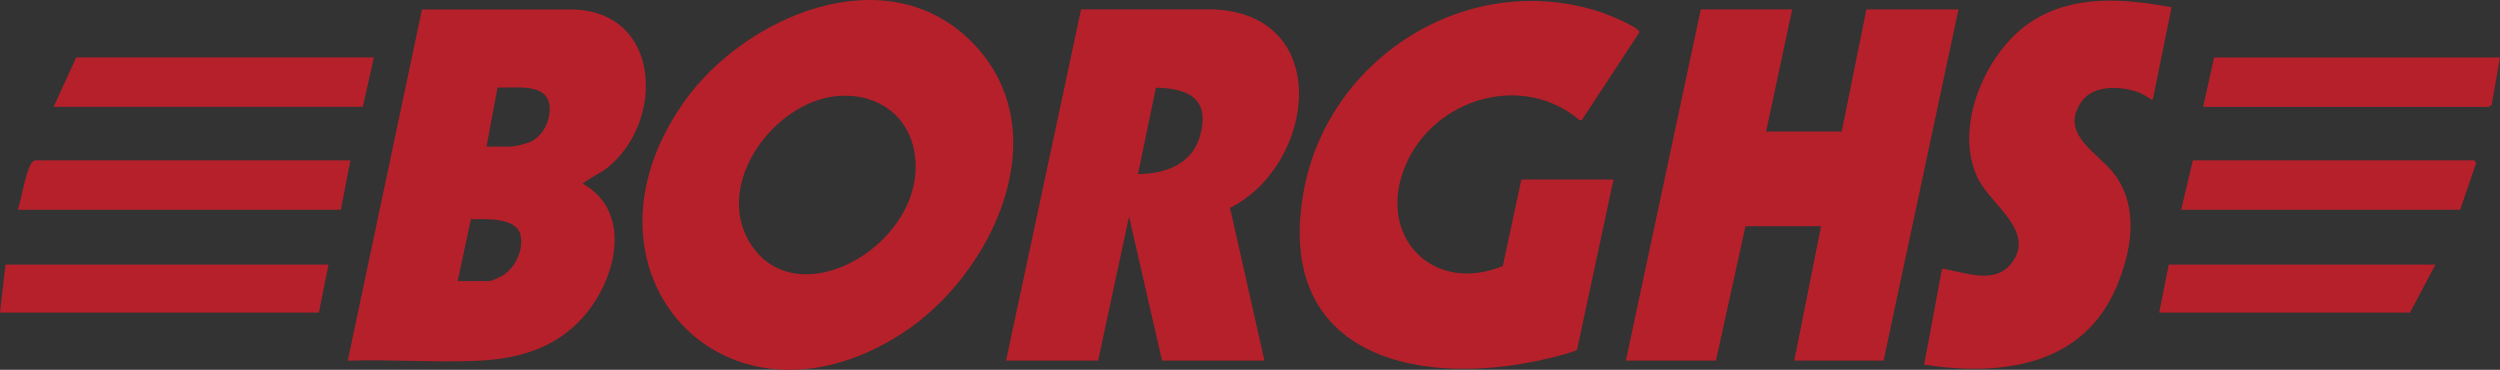
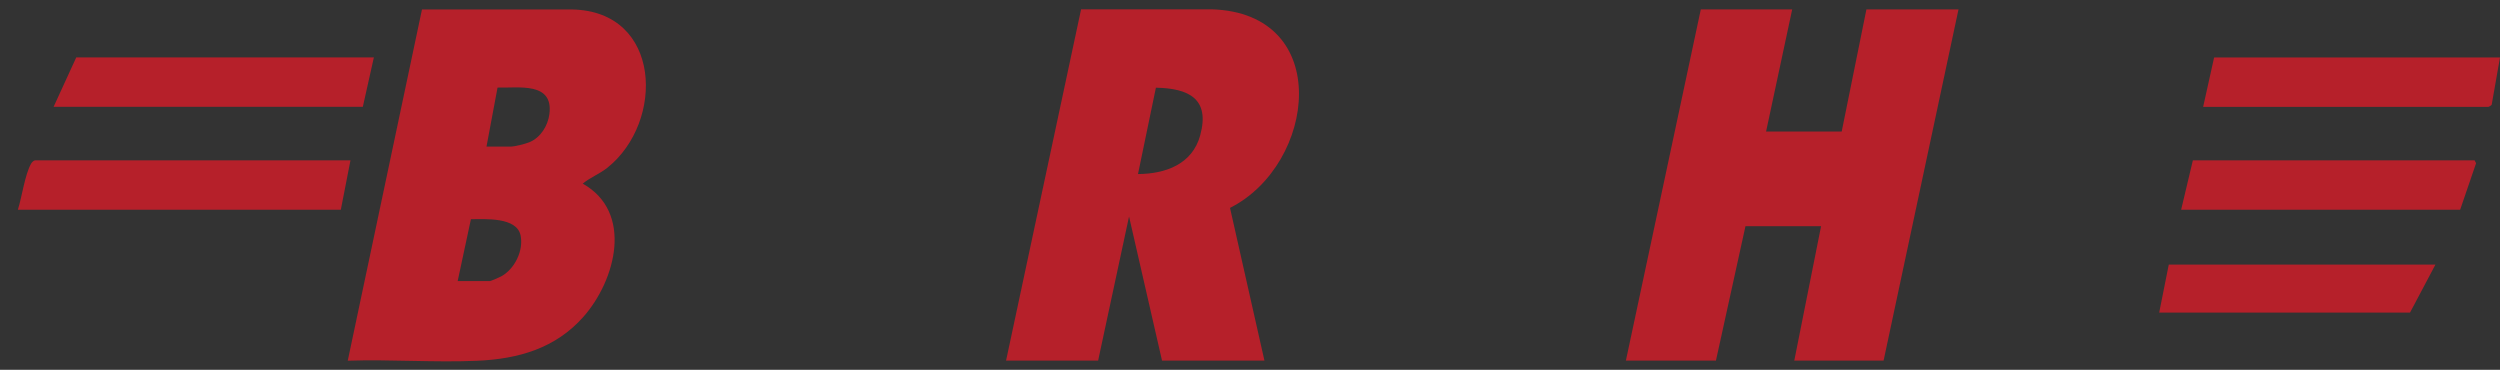
<svg xmlns="http://www.w3.org/2000/svg" id="Ebene_1" version="1.1" viewBox="0 0 4327.8 640.2">
  <rect x="0" y="0" width="4327.8" height="640.2" fill="#333333" stroke="none" />
  <defs>
    <style>
      .st0 {
        fill: #fff;
      }

      .st1 {
        fill: #b6202a;
      }
    </style>
  </defs>
  <g id="qTYb9t">
    <g>
-       <path class="st1" d="M1681.3,71.7c155.1,154.8,37.1,404.8-120.7,506.1-306.3,196.5-584.4-108-376.2-401.7,104.7-147.8,348.4-252.7,497-104.3l-.1-.1ZM1446,166.6c-106.6,12.1-208.2,149.1-149.8,250.3,82.1,142.1,321.6-2.5,285.2-161.2-14.6-63.6-72.4-96.3-135.4-89.1h0Z" />
      <path class="st1" d="M1008.8,317.9c88.1,49.7,57.2,167.1,1.2,230.5-48.2,54.5-112.3,72.9-183.1,76.1-74.1,3.3-150.6-2.6-224.9-.1L730.5,16.4h260.4c154.7,3.3,160.1,194.5,60.5,274-13.2,10.6-29.7,16.7-42.6,27.5h0ZM842.3,253.8h41.6c6.9,0,25.7-4.7,32.8-7.7,19.3-8.1,31.8-28.4,34.4-48.8,7-55.7-52.7-44.8-89.8-45.7l-19.1,102.1.1.1ZM792.3,486.6h55.9c1.3,0,17.4-6.9,20.1-8.5,22.9-13,38.3-44.4,32.9-70.6-6.6-32.1-61.7-28.1-86-28l-22.9,107v.1Z" />
      <polygon class="st1" points="3102.5 16.3 3057.3 227.7 3188.2 227.7 3231 16.3 3390.4 16.3 3260.7 624.3 3106.1 624.3 3152.5 391.6 3021.6 391.6 2970.5 624.3 2814.6 624.3 2944.3 16.3 3102.5 16.3" />
-       <path class="st1" d="M2633.8,310.8h159.4l-63.1,294.5c-2.2,3.1-31.5,10.6-37.7,12.2-224.8,57.8-486.7,6.4-436.1-283.4,40.8-234.2,284.9-388.5,514.4-313.2,10.8,3.5,65.9,25.4,67.5,34.8l-99.7,151.8-3.5,1c-98.3-84.3-251.9-38.8-301.5,76.9-52.6,122.4,46.4,225.5,168.1,175l32.1-149.6h.1Z" />
      <path class="st1" d="M1741.6,624.3L1871.5,16.1h225.9c211.9,6.5,180.9,268.6,31.9,343.8l59.6,264.3h-177.3l-57.1-249.4-53.5,249.4h-159.4v.1ZM1970,301.3c47.6-.3,94.1-17,107.7-67,17.3-63.5-19.9-81.4-76.7-82.5l-31,149.5Z" />
-       <path class="st1" d="M3330.9,631.4l31-166.2c39.2,5.5,90.5,28.8,120.2-9.5,42.6-55.1-34.9-100.1-57.9-146.6-44-88.7,13.7-221.1,93-272.1,73.1-47,160-39.5,242.1-24.4l-32.2,158c-3.1,4-2.6,1.1-4.8,0-6.7-3.3-13.1-8.1-20.2-10.7-30.8-11.4-79-13.5-99.5,17-38.2,56.7,31.3,88.2,58.7,125.9,41.6,57.1,28.9,130.9,3.2,192.4-57.8,138.5-199.7,156.6-333.5,136.1l-.1.1Z" />
      <path class="st1" d="M606.7,277.6l-16.7,85.5H30.9c7-21.8,12.2-61.2,23.1-80.1,1.3-2.2,4.5-5.4,6.7-5.4h546Z" />
-       <polygon class="st1" points="568.6 458.1 552 541.2 0 541.2 9.5 458.1 568.6 458.1" />
      <polygon class="st1" points="647.2 99.4 628.1 184.9 92.8 184.9 132 99.4 647.2 99.4" />
      <path class="st1" d="M4327.8,99.4l-14.3,81.4c-.3,1.7-5.2,4.2-5.9,4.2h-493.7l19-85.5h494.9v-.1Z" />
      <polygon class="st1" points="4258.8 363.1 3775.8 363.1 3796.1 277.6 4283.8 277.6 4286.4 282.5 4258.8 363.1" />
      <polygon class="st1" points="4216 458.1 4172 541.2 3737.8 541.2 3754.4 458.1 4216 458.1" />
      <rect class="st0" x="1679.7" y="745.5" width="23.8" height="42.8" />
    </g>
  </g>
</svg>